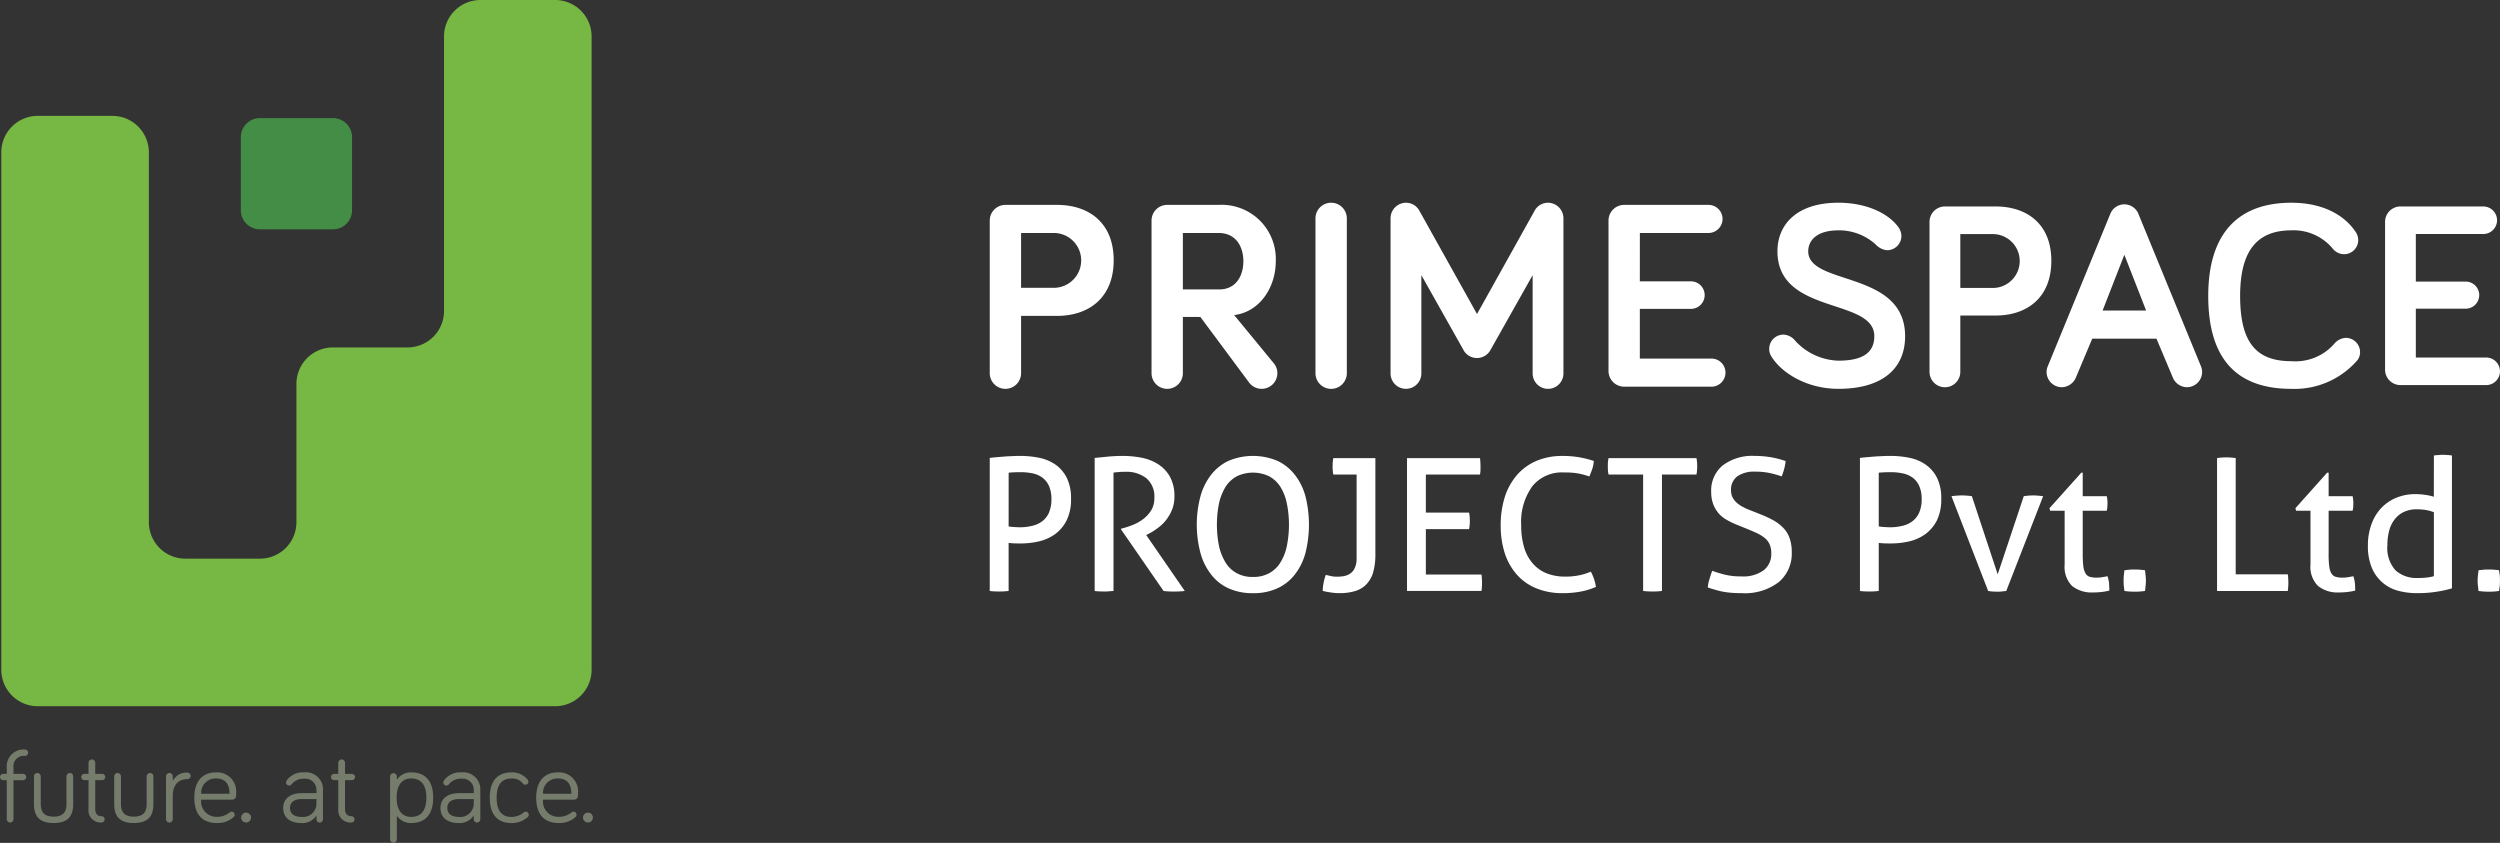
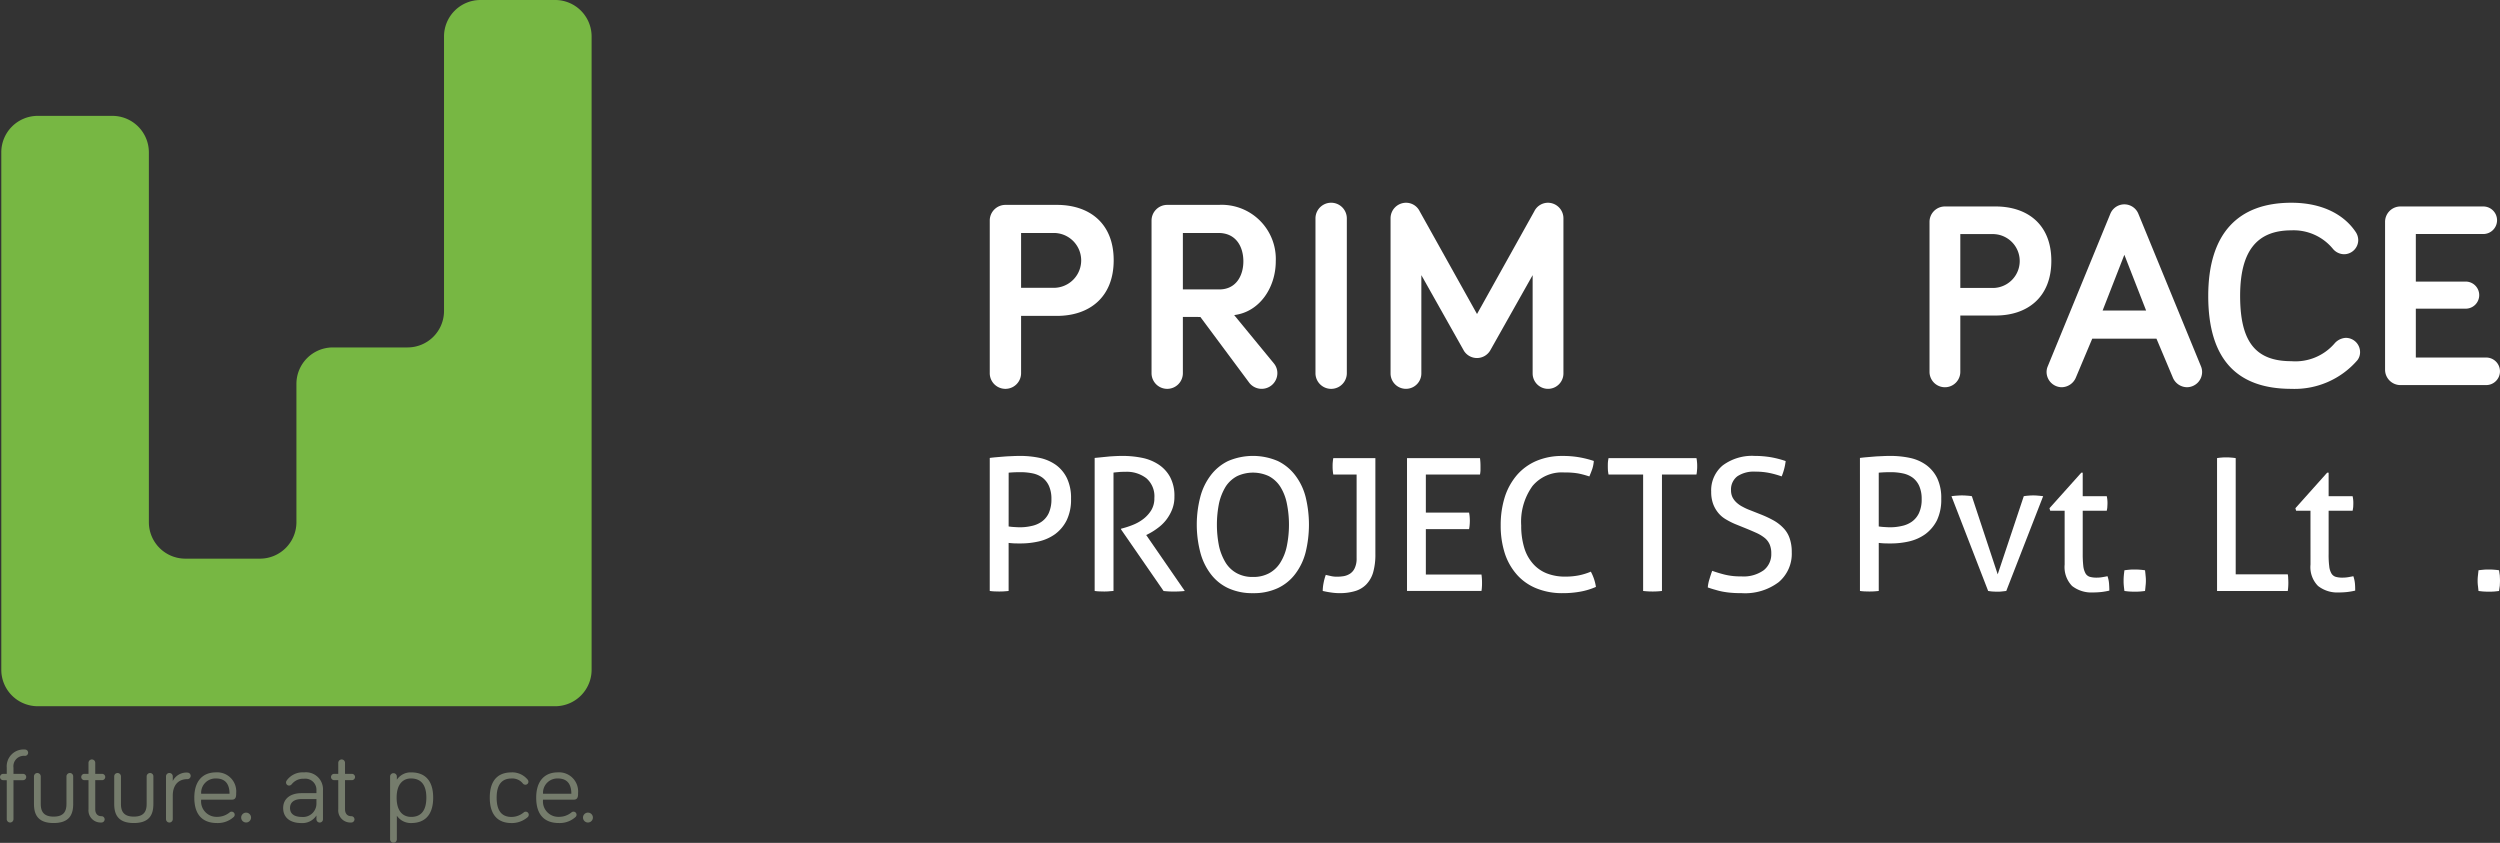
<svg xmlns="http://www.w3.org/2000/svg" width="308.499" height="104.007" viewBox="0 0 308.499 104.007">
  <rect x="0" y="0" width="308.499" height="104.007" fill="#333333" stroke="none" />
  <g id="Group_2450" data-name="Group 2450" transform="translate(-119.5 -108.052)">
    <g id="Group_2449" data-name="Group 2449">
      <g id="Group_9" data-name="Group 9" transform="translate(241.635 133.07)">
        <g id="Group_6" data-name="Group 6" transform="translate(0 31.107)">
          <path id="Path_54" data-name="Path 54" d="M1156.707,181.332c.231-.032.5-.062.808-.088s.633-.054.977-.082.686-.038,1.025-.055.671-.023.993-.023a11.5,11.5,0,0,1,2.381.249,5.405,5.405,0,0,1,1.989.867,4.391,4.391,0,0,1,1.351,1.628,5.652,5.652,0,0,1,.506,2.543,5.828,5.828,0,0,1-.539,2.656,4.768,4.768,0,0,1-1.417,1.7,5.6,5.6,0,0,1-1.995.9,9.95,9.95,0,0,1-2.277.257c-.28,0-.548,0-.761-.008s-.463-.028-.713-.059v5.93a9.7,9.7,0,0,1-1.168.068c-.183,0-.377-.008-.58-.014a5.323,5.323,0,0,1-.581-.054Zm2.329,8.456c.241.035.449.059.633.068s.444.034.793.034a6.258,6.258,0,0,0,1.408-.164,3.3,3.3,0,0,0,1.243-.529,2.668,2.668,0,0,0,.874-1.054,4.089,4.089,0,0,0,.33-1.749,3.9,3.9,0,0,0-.288-1.572,2.677,2.677,0,0,0-.78-1.028,3.106,3.106,0,0,0-1.2-.546,7.305,7.305,0,0,0-1.535-.159c-.558,0-1.058.023-1.474.062Z" transform="translate(-1156.707 -180.948)" fill="#fff" />
          <path id="Path_55" data-name="Path 55" d="M1167.727,181.332c.336-.032.647-.062.912-.09s.549-.052.808-.08.544-.038.832-.055.6-.023.955-.023a12.129,12.129,0,0,1,2.314.228,5.808,5.808,0,0,1,2.018.8,4.323,4.323,0,0,1,1.45,1.538,4.875,4.875,0,0,1,.553,2.442,4.153,4.153,0,0,1-.292,1.623,5.3,5.3,0,0,1-.752,1.3,5.2,5.2,0,0,1-1.044.991,7.657,7.657,0,0,1-1.115.7l-.278.14,4.762,6.906a12.919,12.919,0,0,1-1.394.068,11.309,11.309,0,0,1-1.223-.068l-5.25-7.6v-.086l.184-.049a10.545,10.545,0,0,0,1.29-.429,5.316,5.316,0,0,0,1.271-.718,4.056,4.056,0,0,0,.979-1.076,2.8,2.8,0,0,0,.388-1.514,2.944,2.944,0,0,0-.979-2.435,3.951,3.951,0,0,0-2.608-.8c-.255,0-.492,0-.708.02s-.469.039-.747.076v14.606c-.17.012-.35.025-.563.045s-.4.023-.58.023-.378-.008-.591-.014-.411-.029-.591-.054Z" transform="translate(-1154.782 -180.948)" fill="#fff" />
          <path id="Path_56" data-name="Path 56" d="M1185.39,198.019a7.06,7.06,0,0,1-3.075-.625,5.731,5.731,0,0,1-2.15-1.756,7.549,7.549,0,0,1-1.281-2.681,13.623,13.623,0,0,1,0-6.79,7.53,7.53,0,0,1,1.281-2.675,5.941,5.941,0,0,1,2.15-1.776,7.774,7.774,0,0,1,6.146,0,5.959,5.959,0,0,1,2.154,1.776,7.439,7.439,0,0,1,1.276,2.675,14.376,14.376,0,0,1,0,6.79,7.458,7.458,0,0,1-1.276,2.681,5.748,5.748,0,0,1-2.154,1.756,7.009,7.009,0,0,1-3.071.625m0-2a4.06,4.06,0,0,0,1.97-.448,3.7,3.7,0,0,0,1.385-1.29,6.15,6.15,0,0,0,.812-2.025,13.248,13.248,0,0,0,0-5.37,6.156,6.156,0,0,0-.812-2.03,3.809,3.809,0,0,0-1.385-1.271,4.625,4.625,0,0,0-3.94,0,3.81,3.81,0,0,0-1.389,1.271,6.836,6.836,0,0,0-.822,2.03,13.476,13.476,0,0,0,0,5.37,6.831,6.831,0,0,0,.822,2.025,3.7,3.7,0,0,0,1.389,1.29,4.037,4.037,0,0,0,1.97.448" transform="translate(-1152.908 -180.948)" fill="#fff" />
          <path id="Path_57" data-name="Path 57" d="M1195.867,183.342h-2.877a4.755,4.755,0,0,1-.066-.5,4.991,4.991,0,0,1-.019-.522,4.87,4.87,0,0,1,.019-.519,4.817,4.817,0,0,1,.066-.488h5.192v11.831a8.05,8.05,0,0,1-.283,2.3,3.6,3.6,0,0,1-.874,1.491,3.185,3.185,0,0,1-1.395.8,6.531,6.531,0,0,1-1.847.242,7.045,7.045,0,0,1-1.087-.082c-.364-.049-.7-.12-1.011-.188a5.2,5.2,0,0,1,.1-.959,6.162,6.162,0,0,1,.278-1.027c.175.047.388.092.624.146a3.168,3.168,0,0,0,.736.08,5.3,5.3,0,0,0,.832-.063,2.11,2.11,0,0,0,.785-.3,1.6,1.6,0,0,0,.59-.688,2.719,2.719,0,0,0,.236-1.233Z" transform="translate(-1150.596 -180.908)" fill="#fff" />
          <path id="Path_58" data-name="Path 58" d="M1200.538,181.314h9.006a7.186,7.186,0,0,1,.062,1.007v.522a3.765,3.765,0,0,1-.062.5h-6.681v4.693h5.334c.028.162.057.321.071.5s.023.345.023.515-.009.342-.023.52a4.8,4.8,0,0,1-.071.506h-5.334v5.6h6.865a7.282,7.282,0,0,1,.067,1c0,.174,0,.352-.014.531a4.225,4.225,0,0,1-.053.5h-9.19Z" transform="translate(-1149.049 -180.908)" fill="#fff" />
          <path id="Path_59" data-name="Path 59" d="M1221.5,195.356a5.749,5.749,0,0,1,.633,1.891,8.537,8.537,0,0,1-1.956.59,12.068,12.068,0,0,1-2.164.182,8.4,8.4,0,0,1-3.2-.584,6.415,6.415,0,0,1-2.4-1.662,7.486,7.486,0,0,1-1.512-2.629,11.13,11.13,0,0,1-.52-3.488,11.486,11.486,0,0,1,.52-3.544,7.838,7.838,0,0,1,1.512-2.7,6.628,6.628,0,0,1,2.4-1.723,8.006,8.006,0,0,1,3.166-.6,11.532,11.532,0,0,1,2.23.187,12.35,12.35,0,0,1,1.663.428,4.167,4.167,0,0,1-.185.973c-.1.292-.227.608-.364.939-.222-.073-.439-.14-.657-.2s-.435-.112-.68-.162a8.049,8.049,0,0,0-.808-.1c-.3-.026-.638-.033-1.016-.033a4.705,4.705,0,0,0-3.86,1.681,7.521,7.521,0,0,0-1.389,4.862,9.3,9.3,0,0,0,.388,2.8,5.2,5.2,0,0,0,1.1,1.958,4.423,4.423,0,0,0,1.692,1.165,6.111,6.111,0,0,0,2.23.39,8.57,8.57,0,0,0,1.729-.159,7.784,7.784,0,0,0,1.46-.455" transform="translate(-1147.331 -180.948)" fill="#fff" />
          <path id="Path_60" data-name="Path 60" d="M1225.99,183.342h-4.267a4.651,4.651,0,0,1-.075-.5c-.009-.18-.014-.358-.014-.522s0-.341.014-.519a4.744,4.744,0,0,1,.075-.488h10.848a3.093,3.093,0,0,1,.066.48,3.609,3.609,0,0,1,.024.507,4.194,4.194,0,0,1-.024.531,3.078,3.078,0,0,1-.066.509h-4.257v14.367a9.114,9.114,0,0,1-1.138.068,9.732,9.732,0,0,1-1.186-.068Z" transform="translate(-1145.364 -180.908)" fill="#fff" />
          <path id="Path_61" data-name="Path 61" d="M1232.679,195.263c.505.18,1.02.337,1.563.472a8.1,8.1,0,0,0,2.017.214,4.263,4.263,0,0,0,2.788-.768,2.518,2.518,0,0,0,.922-2.06,2.744,2.744,0,0,0-.194-1.1,2.171,2.171,0,0,0-.577-.784,4.779,4.779,0,0,0-.969-.61c-.391-.179-.846-.376-1.36-.586l-1.3-.526a9.25,9.25,0,0,1-1.21-.61,3.44,3.44,0,0,1-.944-.807,3.8,3.8,0,0,1-.624-1.1,4.234,4.234,0,0,1-.236-1.49,4,4,0,0,1,1.418-3.25,6.051,6.051,0,0,1,3.963-1.175,11.916,11.916,0,0,1,2.079.179,12.183,12.183,0,0,1,1.729.455,7.053,7.053,0,0,1-.492,1.892,12.356,12.356,0,0,0-1.435-.406,8.567,8.567,0,0,0-1.834-.18,3.641,3.641,0,0,0-2.206.578,2.04,2.04,0,0,0-.775,1.741,1.946,1.946,0,0,0,.189.859,2.316,2.316,0,0,0,.52.663,3.222,3.222,0,0,0,.746.506,6.442,6.442,0,0,0,.916.417l1.277.506a13.442,13.442,0,0,1,1.62.76,5.126,5.126,0,0,1,1.2.934,3.365,3.365,0,0,1,.765,1.262,5.077,5.077,0,0,1,.26,1.709,4.575,4.575,0,0,1-1.61,3.7,6.87,6.87,0,0,1-4.54,1.361c-.473,0-.893-.013-1.271-.045a10.168,10.168,0,0,1-1.063-.137,8.511,8.511,0,0,1-.951-.235c-.3-.079-.608-.179-.926-.288a4.351,4.351,0,0,1,.208-1.027c.1-.35.213-.687.336-1.024" transform="translate(-1143.529 -180.948)" fill="#fff" />
          <path id="Path_62" data-name="Path 62" d="M1248.118,181.332c.231-.032.5-.062.813-.088s.638-.054.974-.082.694-.038,1.024-.055c.346-.019.677-.023,1-.023a11.488,11.488,0,0,1,2.381.249,5.309,5.309,0,0,1,1.98.867,4.425,4.425,0,0,1,1.361,1.628,5.668,5.668,0,0,1,.5,2.543,5.912,5.912,0,0,1-.529,2.656,4.869,4.869,0,0,1-1.423,1.7,5.6,5.6,0,0,1-1.994.9,9.9,9.9,0,0,1-2.278.257c-.283,0-.543,0-.755-.008-.233-.008-.469-.028-.733-.059v5.93a9.373,9.373,0,0,1-1.152.068c-.185,0-.383-.008-.586-.014a5.673,5.673,0,0,1-.581-.054Zm2.32,8.456c.245.035.463.059.643.068s.449.034.794.034a6.192,6.192,0,0,0,1.407-.164,3.3,3.3,0,0,0,1.243-.529,2.707,2.707,0,0,0,.874-1.054,3.949,3.949,0,0,0,.336-1.749,3.9,3.9,0,0,0-.289-1.572,2.635,2.635,0,0,0-.784-1.028,3.139,3.139,0,0,0-1.21-.546,7.178,7.178,0,0,0-1.526-.159c-.563,0-1.054.023-1.488.062Z" transform="translate(-1140.737 -180.948)" fill="#fff" />
          <path id="Path_63" data-name="Path 63" d="M1257.731,185.329c.2-.029.425-.053.647-.068s.439-.028.624-.028.416.008.647.028a5.611,5.611,0,0,1,.6.068l3.188,9.642,3.217-9.642a5.544,5.544,0,0,1,.567-.068c.213-.02.421-.028.619-.028.166,0,.355.008.567.028s.43.039.638.068l-4.551,11.694c-.2.025-.4.045-.6.068s-.369.02-.544.02-.349-.008-.542-.02-.369-.043-.549-.068Z" transform="translate(-1139.057 -180.223)" fill="#fff" />
          <path id="Path_64" data-name="Path 64" d="M1269.9,187.542h-1.781l-.09-.312,3.926-4.385h.175v2.9h2.967a3.767,3.767,0,0,1,.09.867c0,.168-.015.329-.02.472s-.042.305-.07.456h-2.967v5.336a13.661,13.661,0,0,0,.076,1.529,2.454,2.454,0,0,0,.278.88.93.93,0,0,0,.524.41,2.953,2.953,0,0,0,.837.1,3.933,3.933,0,0,0,.719-.061c.236-.039.439-.074.624-.117a3.539,3.539,0,0,1,.193.929c.023.321.034.6.034.85a9.092,9.092,0,0,1-.95.169,9.89,9.89,0,0,1-1.082.059,3.869,3.869,0,0,1-2.566-.8,3.347,3.347,0,0,1-.916-2.64Z" transform="translate(-1137.259 -180.64)" fill="#fff" />
          <path id="Path_65" data-name="Path 65" d="M1275.917,195.664c-.028-.214-.056-.428-.075-.628a5.613,5.613,0,0,1-.028-.633,6.3,6.3,0,0,1,.028-.647c.019-.22.047-.43.075-.646.217-.033.421-.052.628-.072s.411-.023.624-.023.435.007.647.023.42.039.643.072c.023.216.052.426.066.64a4.762,4.762,0,0,1,.039.641,4.873,4.873,0,0,1-.039.637c-.014.206-.042.423-.066.637-.222.025-.435.054-.638.068s-.411.02-.619.02-.43-.008-.638-.02-.43-.043-.647-.068" transform="translate(-1135.898 -178.863)" fill="#fff" />
          <path id="Path_66" data-name="Path 66" d="M1285.631,181.328a4.752,4.752,0,0,1,.535-.066c.184-.019.392-.027.6-.027s.392.008.6.027a5.685,5.685,0,0,1,.567.066V195.67h6.426a2.688,2.688,0,0,1,.051.523c.014.187.019.351.019.5a7.143,7.143,0,0,1-.07,1.033h-8.727Z" transform="translate(-1134.183 -180.921)" fill="#fff" />
          <path id="Path_67" data-name="Path 67" d="M1295.722,187.542h-1.771l-.09-.312,3.917-4.385h.184v2.9h2.958a3.7,3.7,0,0,1,.09.867c0,.168-.01.329-.015.472-.024.157-.038.305-.075.456h-2.958v5.336a10.949,10.949,0,0,0,.076,1.529,2.211,2.211,0,0,0,.274.88.934.934,0,0,0,.524.41,2.884,2.884,0,0,0,.827.1,4.175,4.175,0,0,0,.738-.061c.222-.039.435-.074.61-.117a3.978,3.978,0,0,1,.2.929c.025.321.029.6.029.85a8.752,8.752,0,0,1-.955.169,9.544,9.544,0,0,1-1.068.059,3.837,3.837,0,0,1-2.561-.8,3.3,3.3,0,0,1-.931-2.64Z" transform="translate(-1132.745 -180.64)" fill="#fff" />
-           <path id="Path_68" data-name="Path 68" d="M1309.619,181.054a4.222,4.222,0,0,1,.575-.06,5.263,5.263,0,0,1,.539-.026,5.555,5.555,0,0,1,.563.026,4.119,4.119,0,0,1,.552.06v16.392a14.224,14.224,0,0,1-1.937.423,15.121,15.121,0,0,1-2.381.17,9.068,9.068,0,0,1-2.353-.305,4.841,4.841,0,0,1-3.222-2.84,6.944,6.944,0,0,1-.477-2.755,7.406,7.406,0,0,1,.43-2.576,5.664,5.664,0,0,1,1.19-2,5.325,5.325,0,0,1,1.862-1.288,6.047,6.047,0,0,1,2.4-.455,7.617,7.617,0,0,1,1.191.09,6.328,6.328,0,0,1,1.063.233Zm0,7a4.835,4.835,0,0,0-.979-.275,6.67,6.67,0,0,0-1.143-.088,3.543,3.543,0,0,0-1.612.342,3.107,3.107,0,0,0-1.129.932,3.845,3.845,0,0,0-.666,1.407,6.922,6.922,0,0,0-.208,1.766,4.1,4.1,0,0,0,1.016,3.1,3.9,3.9,0,0,0,2.741.929,9.051,9.051,0,0,0,1.091-.055,5.565,5.565,0,0,0,.888-.168Z" transform="translate(-1131.414 -180.968)" fill="#fff" />
          <path id="Path_69" data-name="Path 69" d="M1313.113,195.664c-.023-.214-.047-.428-.07-.628a4.623,4.623,0,0,1-.038-.633,5.221,5.221,0,0,1,.038-.647c.023-.22.047-.43.07-.646.222-.033.43-.052.638-.072s.406-.023.624-.023.43.007.642.023.421.039.633.072c.028.216.061.426.09.64.009.209.023.419.023.641s-.014.419-.023.637c-.03.206-.062.423-.09.637-.213.025-.425.054-.619.068s-.421.02-.632.02-.422-.008-.634-.02-.43-.043-.652-.068" transform="translate(-1129.401 -178.863)" fill="#fff" />
        </g>
        <g id="Group_7" data-name="Group 7" transform="translate(0)">
          <path id="Path_70" data-name="Path 70" d="M1160.573,168.41v7.071a1.933,1.933,0,0,1-3.866,0V156.648a1.934,1.934,0,0,1,1.932-1.935H1165c3.9,0,7,2.17,7,6.834,0,4.6-3.035,6.863-7,6.863Zm0-10.231v6.767h4.133a3.385,3.385,0,0,0,0-6.767Z" transform="translate(-1156.707 -154.448)" fill="#fff" />
          <path id="Path_71" data-name="Path 71" d="M1177.569,168.542v6.939a1.933,1.933,0,0,1-3.866,0V156.648a1.934,1.934,0,0,1,1.93-1.935H1182a6.68,6.68,0,0,1,7.032,6.966c0,3.168-1.937,6.233-5.132,6.632l4.93,6a1.881,1.881,0,0,1,.4,1.172,1.94,1.94,0,0,1-3.435,1.225l-6.066-8.164Zm0-10.362v6.965h4.5c2.065,0,2.965-1.7,2.965-3.465,0-1.8-.9-3.5-3.068-3.5Z" transform="translate(-1153.738 -154.448)" fill="#fff" />
          <path id="Path_72" data-name="Path 72" d="M1194.792,175.52a1.934,1.934,0,0,1-3.869,0v-19.1a1.934,1.934,0,0,1,3.869,0Z" transform="translate(-1150.729 -154.487)" fill="#fff" />
          <path id="Path_73" data-name="Path 73" d="M1207.843,172.72l-5.233-9.3v12.13a1.9,1.9,0,1,1-3.8,0V156.388a1.918,1.918,0,0,1,1.9-1.9,1.873,1.873,0,0,1,1.7,1.064l7.069,12.667,7.064-12.667a1.881,1.881,0,0,1,1.7-1.064,1.919,1.919,0,0,1,1.9,1.9v19.163a1.9,1.9,0,1,1-3.8,0v-12.13l-5.238,9.3a1.9,1.9,0,0,1-3.265,0" transform="translate(-1149.351 -154.487)" fill="#fff" />
-           <path id="Path_74" data-name="Path 74" d="M1225.571,164.145h6.3a1.7,1.7,0,0,1,0,3.4h-6.3v6.133h8.835a1.734,1.734,0,0,1,0,3.468h-10.763a1.938,1.938,0,0,1-1.938-1.937V156.648a1.937,1.937,0,0,1,1.938-1.935h10.4a1.733,1.733,0,0,1,0,3.467h-8.468Z" transform="translate(-1145.351 -154.448)" fill="#fff" />
        </g>
        <g id="Group_8" data-name="Group 8" transform="translate(96.186 0.001)">
-           <path id="Path_75" data-name="Path 75" d="M1247.134,157.894c-2.717,0-3.732,1.276-3.732,2.584,0,4.295,11.955,2.3,11.955,10.483,0,4-2.818,6.489-8.223,6.489-3.894,0-7.008-1.936-8.285-4a1.735,1.735,0,0,1-.261-.919,1.756,1.756,0,0,1,1.736-1.77,1.92,1.92,0,0,1,1.438.721,7.51,7.51,0,0,0,5.372,2.493c2.983,0,4.422-.983,4.422-3.018,0-4.782-11.953-2.586-11.953-10.483,0-3.239,2.322-5.99,7.531-5.99,3.276,0,6.124,1.211,7.438,3.078a1.913,1.913,0,0,1,.328,1.048,1.76,1.76,0,0,1-1.773,1.737,2.2,2.2,0,0,1-1.41-.719,6.75,6.75,0,0,0-4.584-1.739" transform="translate(-1238.588 -154.488)" fill="#fff" />
          <path id="Path_76" data-name="Path 76" d="M1259.227,168.34v6.945a1.9,1.9,0,1,1-3.8,0V156.778a1.9,1.9,0,0,1,1.9-1.9h6.253c3.833,0,6.879,2.125,6.879,6.713,0,4.517-2.98,6.745-6.879,6.745Zm0-10.054v6.649h4.063a3.325,3.325,0,0,0,0-6.649Z" transform="translate(-1235.646 -154.419)" fill="#fff" />
          <path id="Path_77" data-name="Path 77" d="M1273.359,171.229l-2,4.751a1.933,1.933,0,0,1-1.77,1.244,1.889,1.889,0,0,1-1.866-1.868,1.788,1.788,0,0,1,.134-.686l7.727-18.833a1.867,1.867,0,0,1,3.472,0l7.73,18.833a1.826,1.826,0,0,1,.13.686,1.885,1.885,0,0,1-1.864,1.868,1.925,1.925,0,0,1-1.77-1.244l-2-4.751Zm3.962-10.35-2.683,6.88h5.368Z" transform="translate(-1233.497 -154.459)" fill="#fff" />
          <path id="Path_78" data-name="Path 78" d="M1284.706,165.987c0-7.767,3.737-11.5,10.254-11.5,3.966,0,6.552,1.572,7.892,3.538a1.83,1.83,0,0,1,.363,1.08,1.753,1.753,0,0,1-1.768,1.736,1.828,1.828,0,0,1-1.346-.653,6.274,6.274,0,0,0-5.141-2.294c-4.357,0-6.319,2.689-6.319,8.093,0,5.73,1.962,8.053,6.319,8.053a6.384,6.384,0,0,0,5.307-2.159,1.962,1.962,0,0,1,1.407-.72,1.76,1.76,0,0,1,1.768,1.768,1.607,1.607,0,0,1-.325.982,10.24,10.24,0,0,1-8.157,3.541c-6.517,0-10.254-3.44-10.254-11.464" transform="translate(-1230.531 -154.488)" fill="#fff" />
          <path id="Path_79" data-name="Path 79" d="M1307.077,164.147h6.192a1.672,1.672,0,0,1,0,3.343h-6.192v6.029h8.682a1.7,1.7,0,1,1,0,3.4h-10.578a1.9,1.9,0,0,1-1.9-1.9V156.778a1.9,1.9,0,0,1,1.9-1.9H1315.4a1.7,1.7,0,1,1,0,3.4h-8.323Z" transform="translate(-1227.286 -154.419)" fill="#fff" />
        </g>
      </g>
      <g id="Group_10" data-name="Group 10" transform="translate(119.5 108.052)">
        <path id="Path_80" data-name="Path 80" d="M1130.211,132.832a4.5,4.5,0,0,0-4.492,4.49v33.891a4.5,4.5,0,0,1-4.49,4.492H1112a4.5,4.5,0,0,0-4.494,4.487v17.085a4.5,4.5,0,0,1-4.488,4.492h-9.231a4.5,4.5,0,0,1-4.49-4.492V151.62a4.505,4.505,0,0,0-4.49-4.49h-9.232a4.5,4.5,0,0,0-4.488,4.49v63.87a4.5,4.5,0,0,0,4.488,4.49h63.868a4.5,4.5,0,0,0,4.488-4.49V137.322a4.5,4.5,0,0,0-4.488-4.49Z" transform="translate(-1070.927 -132.832)" fill="#77b743" />
        <path id="Path_81" data-name="Path 81" d="M1071.324,226.107a.389.389,0,1,1,0-.778h.441v-.768a2.08,2.08,0,0,1,2.248-2.236.391.391,0,0,1,0,.782,1.291,1.291,0,0,0-1.418,1.454v.768h1.183a.389.389,0,1,1,0,.778h-1.183v4.81a.415.415,0,1,1-.83,0v-4.81Z" transform="translate(-1070.932 -129.834)" fill="#757c6c" />
        <path id="Path_82" data-name="Path 82" d="M1075.826,225.543v3.394c0,.843.274,1.573,1.589,1.573s1.582-.73,1.582-1.573v-3.394a.424.424,0,0,1,.431-.414.408.408,0,0,1,.4.414v3.394c0,1.233-.4,2.365-2.416,2.365s-2.423-1.132-2.423-2.365v-3.394a.413.413,0,0,1,.418-.414.419.419,0,0,1,.416.414" transform="translate(-1070.796 -129.74)" fill="#757c6c" />
        <path id="Path_83" data-name="Path 83" d="M1081.527,223.923a.427.427,0,0,1,.417-.415.418.418,0,0,1,.416.415v1.365h.844a.389.389,0,0,1,0,.778h-.844v3.59c0,.56.312.855.75.855a.391.391,0,1,1,0,.781,1.5,1.5,0,0,1-1.582-1.636v-3.59h-.508a.389.389,0,1,1,0-.778h.508Z" transform="translate(-1070.607 -129.795)" fill="#757c6c" />
        <path id="Path_84" data-name="Path 84" d="M1085.4,225.543v3.394c0,.843.27,1.573,1.589,1.573s1.583-.73,1.583-1.573v-3.394a.423.423,0,0,1,.43-.414.406.406,0,0,1,.4.414v3.394c0,1.233-.4,2.365-2.413,2.365s-2.42-1.132-2.42-2.365v-3.394a.41.41,0,0,1,.414-.414.419.419,0,0,1,.417.414" transform="translate(-1070.475 -129.74)" fill="#757c6c" />
        <path id="Path_85" data-name="Path 85" d="M1091.588,226.121a1.877,1.877,0,0,1,1.808-1.041.4.4,0,0,1,0,.805c-1.2,0-1.808.831-1.808,2.032v2.907a.417.417,0,0,1-.834,0v-5.279a.417.417,0,0,1,.834,0Z" transform="translate(-1070.268 -129.742)" fill="#757c6c" />
        <path id="Path_86" data-name="Path 86" d="M1096.817,225.052a2.351,2.351,0,0,1,2.484,2.536c0,.378,0,.832-.522.832h-3.8a1.905,1.905,0,0,0,1.964,2.121,2.408,2.408,0,0,0,1.563-.558.344.344,0,0,1,.229-.083.383.383,0,0,1,.382.379.388.388,0,0,1-.145.3,2.911,2.911,0,0,1-2.03.726c-1.727,0-2.809-.949-2.809-3.135,0-2,.99-3.118,2.68-3.118m0,.754a1.769,1.769,0,0,0-1.834,1.887h3.5c0-.937-.326-1.887-1.664-1.887" transform="translate(-1070.155 -129.743)" fill="#757c6c" />
        <path id="Path_87" data-name="Path 87" d="M1099.729,230.469a.608.608,0,1,1,1.217,0,.608.608,0,1,1-1.217,0" transform="translate(-1069.968 -129.582)" fill="#757c6c" />
        <path id="Path_88" data-name="Path 88" d="M1105.809,226.5a.428.428,0,0,1-.336.183.375.375,0,0,1-.375-.379.4.4,0,0,1,.062-.22,2.411,2.411,0,0,1,2.156-1.029,2.1,2.1,0,0,1,2.339,2.215v3.571a.4.4,0,1,1-.806,0v-.469a2.054,2.054,0,0,1-1.858.936c-1.375,0-2.248-.661-2.248-1.855,0-1.142.872-1.834,2.277-1.834h1.829v-.348a1.375,1.375,0,0,0-1.532-1.433,1.8,1.8,0,0,0-1.507.665m3.039,2.391v-.546h-1.829c-.844,0-1.431.349-1.431,1.106,0,.674.467,1.1,1.484,1.1a1.649,1.649,0,0,0,1.776-1.661" transform="translate(-1069.8 -129.743)" fill="#757c6c" />
        <path id="Path_89" data-name="Path 89" d="M1111.349,223.923a.431.431,0,0,1,.422-.415.419.419,0,0,1,.412.415v1.365h.847a.389.389,0,0,1,0,.778h-.847v3.59c0,.56.309.855.757.855a.391.391,0,1,1,0,.781,1.5,1.5,0,0,1-1.591-1.636v-3.59h-.506a.389.389,0,1,1,0-.778h.506Z" transform="translate(-1069.608 -129.795)" fill="#757c6c" />
        <path id="Path_90" data-name="Path 90" d="M1118.343,225.546v.419a2.038,2.038,0,0,1,1.771-.91c1.689,0,2.712.988,2.712,3.118s-1.023,3.133-2.712,3.133a2.076,2.076,0,0,1-1.771-.908v2.939a.417.417,0,0,1-.833,0v-7.789a.417.417,0,0,1,.833,0m1.771,5c1.194,0,1.87-.751,1.87-2.378s-.7-2.366-1.9-2.366c-.962,0-1.767.678-1.767,2.366s.779,2.378,1.8,2.378" transform="translate(-1069.372 -129.743)" fill="#757c6c" />
-         <path id="Path_91" data-name="Path 91" d="M1124.59,226.5a.429.429,0,0,1-.339.183.382.382,0,0,1-.31-.6,2.407,2.407,0,0,1,2.155-1.029,2.1,2.1,0,0,1,2.343,2.215v3.571a.4.4,0,1,1-.807,0v-.469a2.063,2.063,0,0,1-1.859.936c-1.38,0-2.249-.661-2.249-1.855,0-1.142.869-1.834,2.278-1.834h1.83v-.348a1.377,1.377,0,0,0-1.536-1.433,1.8,1.8,0,0,0-1.506.665m3.042,2.391v-.546h-1.83c-.848,0-1.433.349-1.433,1.106,0,.674.466,1.1,1.482,1.1a1.652,1.652,0,0,0,1.781-1.661" transform="translate(-1069.17 -129.743)" fill="#757c6c" />
        <path id="Path_92" data-name="Path 92" d="M1132.089,225.054a2.456,2.456,0,0,1,2,.9.389.389,0,0,1,.091.245.369.369,0,0,1-.378.378.394.394,0,0,1-.31-.153,1.654,1.654,0,0,0-1.4-.615c-1.2,0-1.833.768-1.833,2.366,0,1.627.636,2.378,1.833,2.378a2.378,2.378,0,0,0,1.51-.557.374.374,0,0,1,.62.286.4.4,0,0,1-.168.325,2.963,2.963,0,0,1-1.962.7c-1.675,0-2.681-1-2.681-3.133s1.006-3.118,2.681-3.118" transform="translate(-1068.973 -129.743)" fill="#757c6c" />
        <path id="Path_93" data-name="Path 93" d="M1137.636,225.052a2.351,2.351,0,0,1,2.485,2.536c0,.378,0,.832-.523.832h-3.8a1.9,1.9,0,0,0,1.965,2.121,2.413,2.413,0,0,0,1.558-.558.351.351,0,0,1,.234-.083.379.379,0,0,1,.377.379.388.388,0,0,1-.145.3,2.9,2.9,0,0,1-2.025.726c-1.73,0-2.808-.949-2.808-3.135,0-2,.987-3.118,2.677-3.118m0,.754a1.77,1.77,0,0,0-1.833,1.887h3.494c0-.937-.32-1.887-1.661-1.887" transform="translate(-1068.787 -129.743)" fill="#757c6c" />
        <path id="Path_94" data-name="Path 94" d="M1140.543,230.469a.61.61,0,1,1,1.22,0,.61.61,0,1,1-1.22,0" transform="translate(-1068.6 -129.582)" fill="#757c6c" />
-         <path id="Rectangle_8" data-name="Rectangle 8" d="M2.353,0h9.018a2.353,2.353,0,0,1,2.353,2.353v9.021a2.35,2.35,0,0,1-2.35,2.35H2.351A2.351,2.351,0,0,1,0,11.375V2.353A2.353,2.353,0,0,1,2.353,0Z" transform="translate(29.719 14.574)" fill="#448d46" />
      </g>
    </g>
  </g>
</svg>